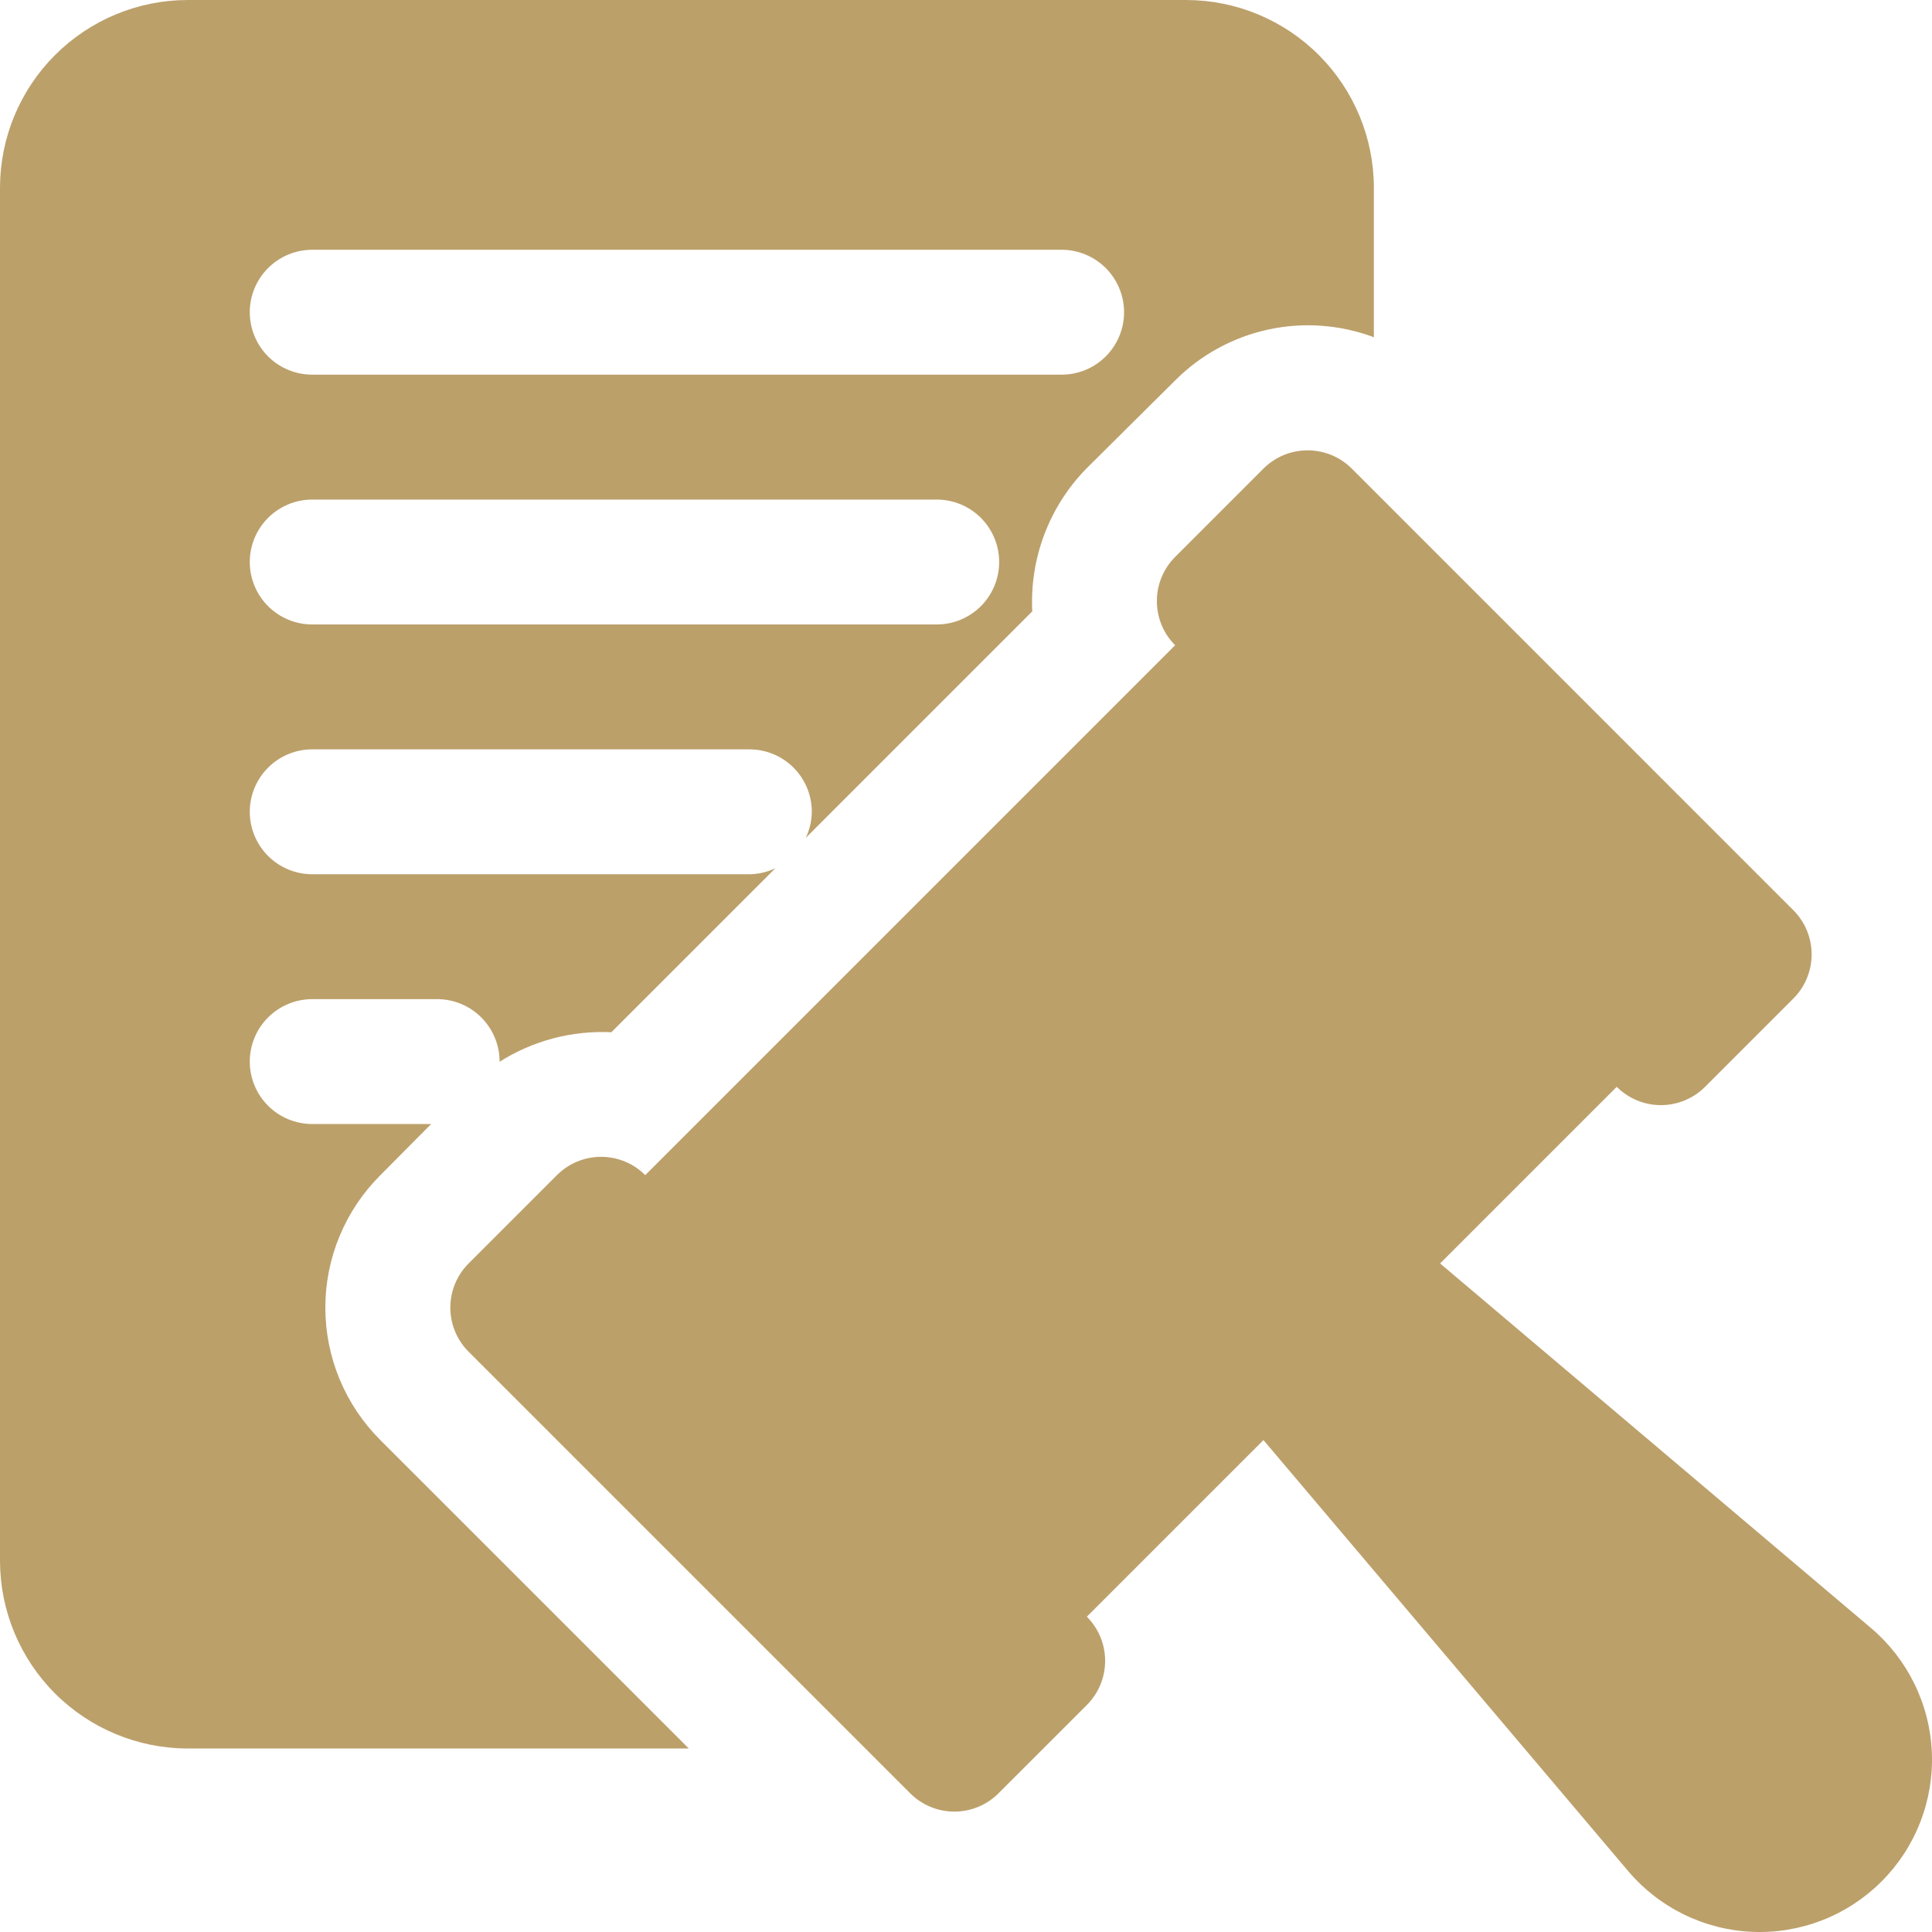
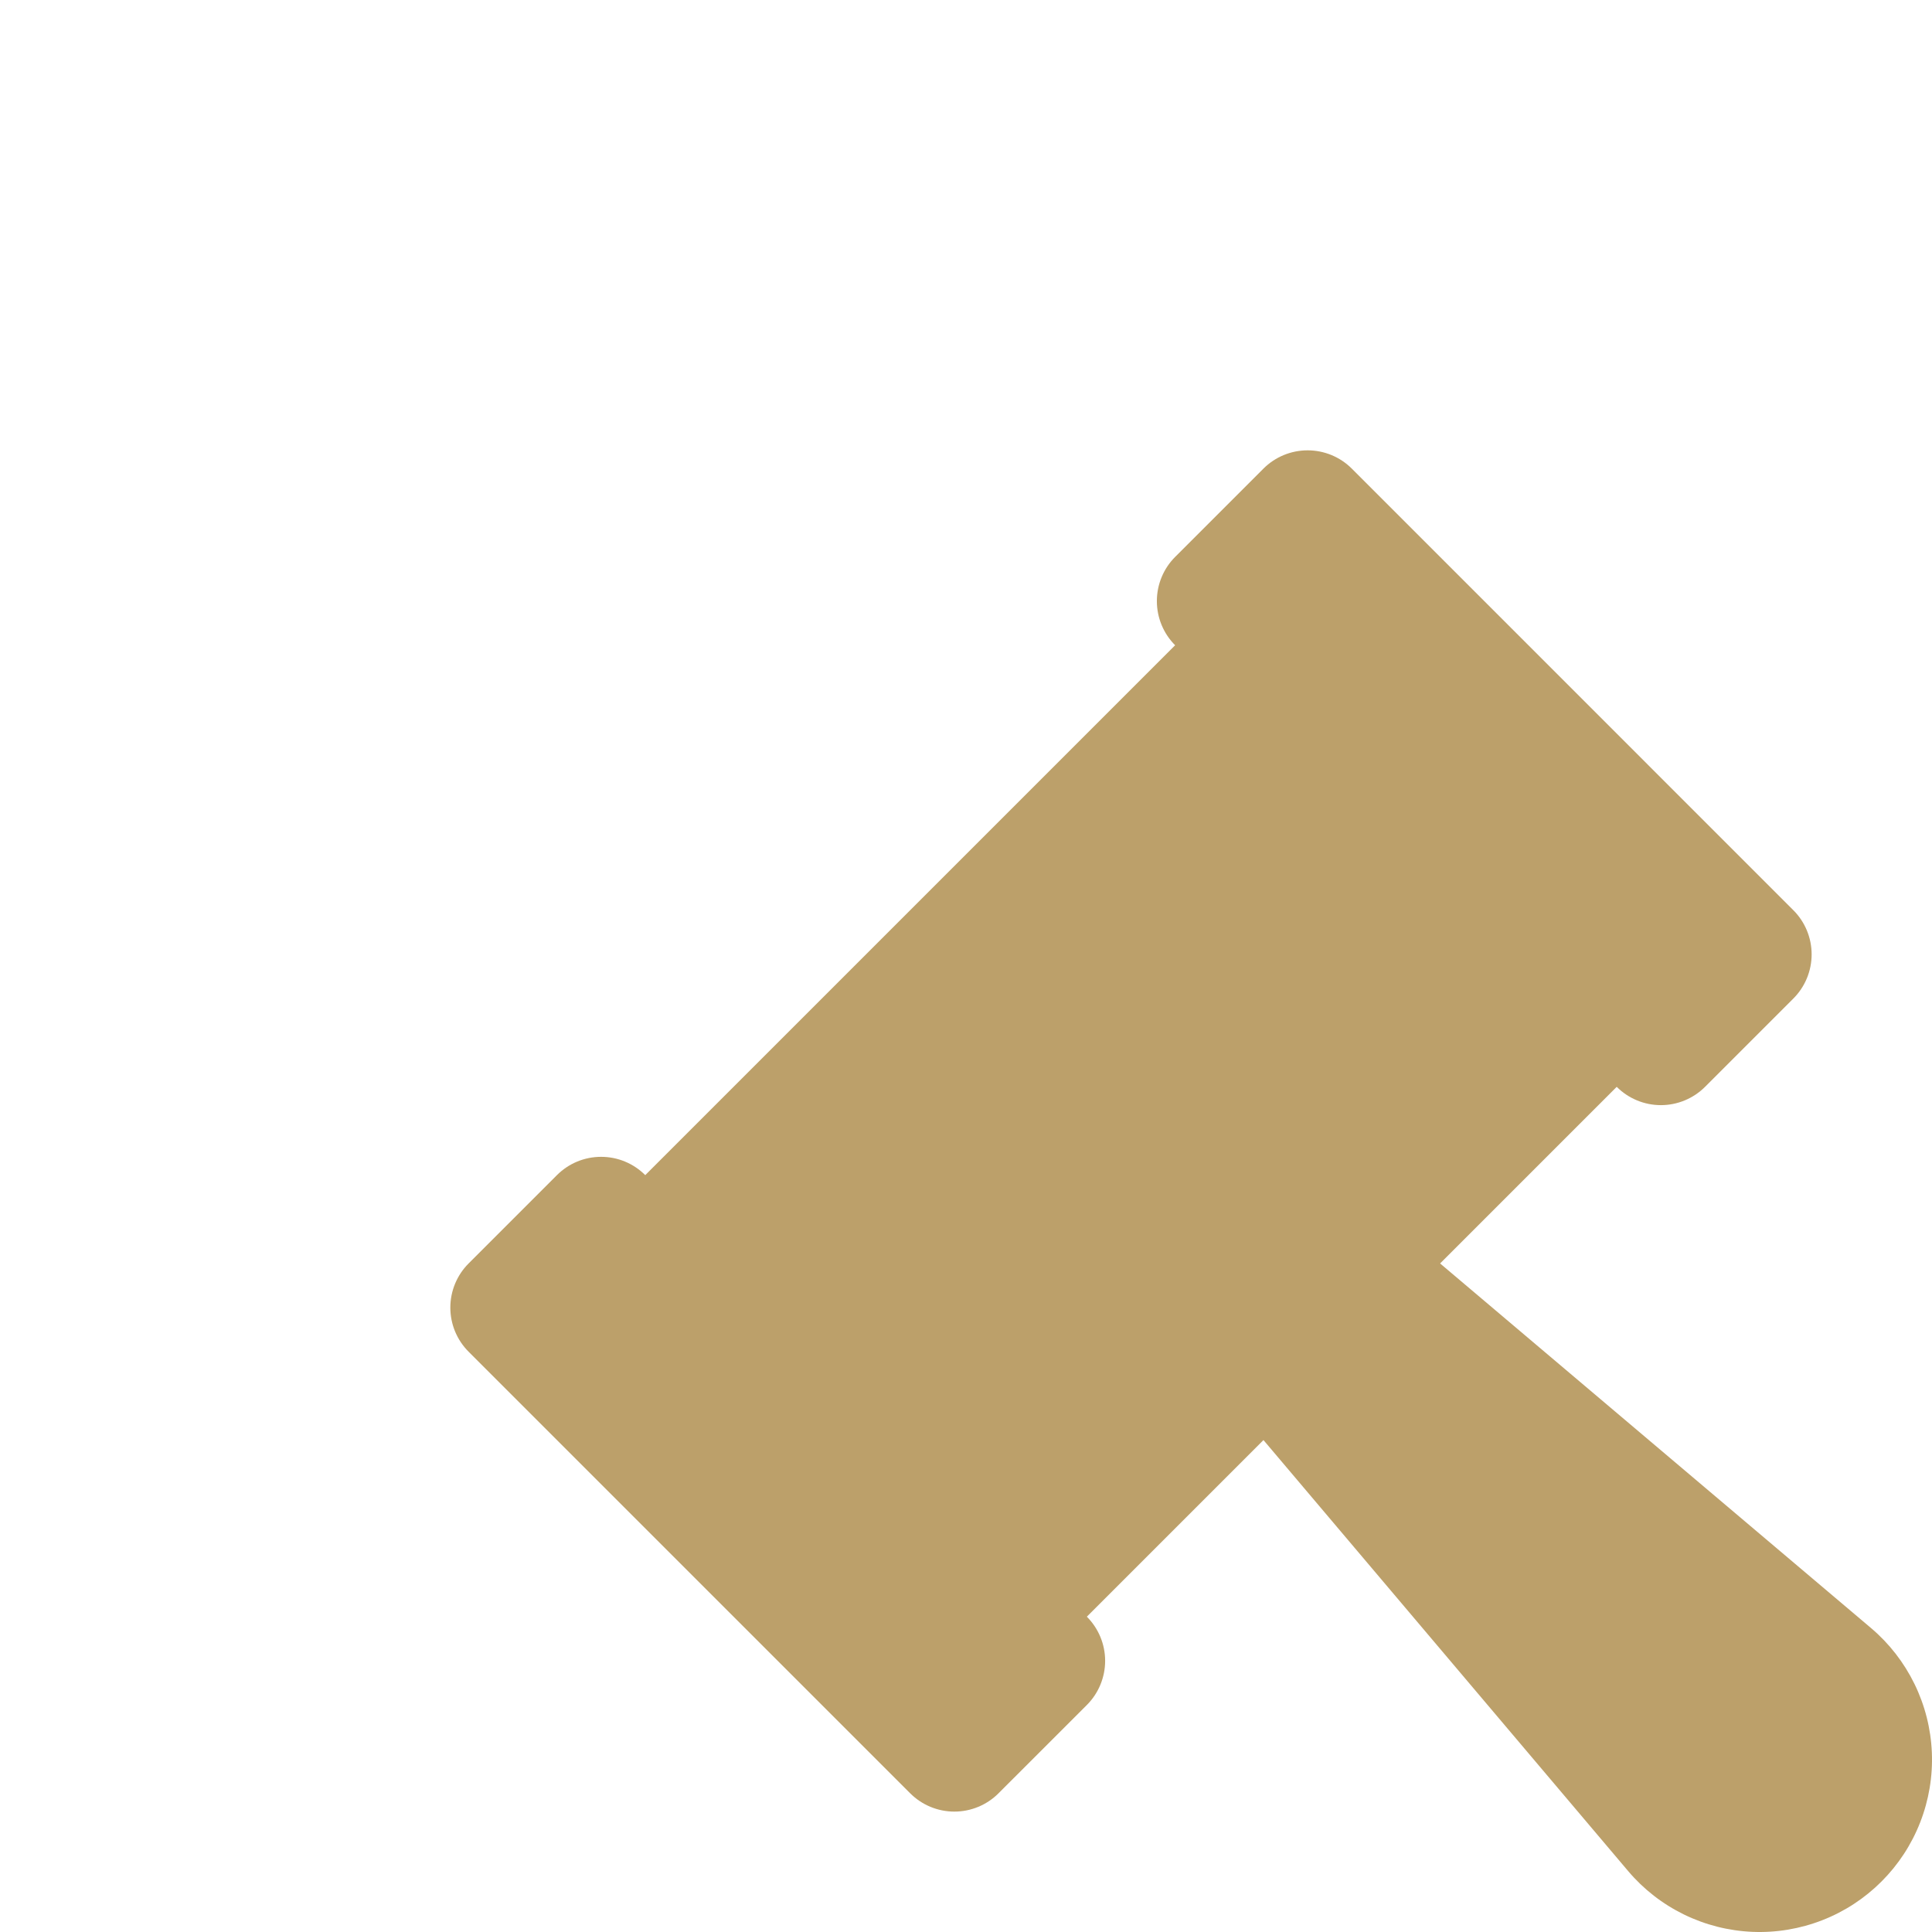
<svg xmlns="http://www.w3.org/2000/svg" width="53" height="53" viewBox="0 0 53 53" fill="none">
  <path d="M51.33 44.664L39.506 34.66L44.351 29.815C44.672 30.136 45.108 30.317 45.562 30.317C46.017 30.317 46.453 30.136 46.774 29.815L49.197 27.392C49.518 27.071 49.698 26.635 49.698 26.181C49.698 25.727 49.518 25.291 49.197 24.97L37.083 12.855C36.762 12.534 36.326 12.354 35.871 12.354C35.417 12.354 34.981 12.534 34.66 12.855L32.237 15.278C32.078 15.437 31.952 15.626 31.866 15.834C31.78 16.042 31.736 16.265 31.736 16.489C31.736 16.715 31.78 16.937 31.866 17.145C31.952 17.353 32.078 17.542 32.237 17.701L17.701 32.237C17.542 32.078 17.353 31.951 17.145 31.865C16.938 31.779 16.715 31.735 16.49 31.735C16.265 31.735 16.042 31.779 15.834 31.865C15.626 31.951 15.438 32.078 15.278 32.237L12.856 34.659C12.534 34.981 12.354 35.416 12.354 35.871C12.354 36.325 12.534 36.761 12.856 37.082L24.969 49.195C25.291 49.517 25.726 49.697 26.181 49.697C26.635 49.697 27.071 49.517 27.392 49.195L29.815 46.773C30.136 46.452 30.317 46.016 30.317 45.561C30.317 45.107 30.136 44.671 29.815 44.35L34.66 39.505L44.665 51.329C45.087 51.828 45.609 52.233 46.196 52.52C46.783 52.807 47.424 52.969 48.077 52.996C48.73 53.023 49.382 52.914 49.991 52.676C50.6 52.439 51.153 52.077 51.615 51.615C52.077 51.153 52.439 50.6 52.676 49.991C52.914 49.382 53.023 48.73 52.996 48.077C52.969 47.424 52.807 46.784 52.52 46.196C52.233 45.609 51.829 45.087 51.33 44.664Z" fill="#BCA06A" />
-   <path d="M32.549 0H5.139C3.778 0.004 2.473 0.547 1.51 1.51C0.547 2.473 0.004 3.777 0 5.139V42.827C0.004 44.189 0.547 45.494 1.51 46.457C2.473 47.419 3.778 47.962 5.139 47.966H18.896L10.433 39.504C9.955 39.027 9.576 38.461 9.317 37.838C9.058 37.215 8.925 36.547 8.925 35.872C8.925 35.197 9.058 34.529 9.317 33.906C9.576 33.283 9.955 32.717 10.433 32.24L11.828 30.835H8.566C8.111 30.835 7.676 30.655 7.354 30.334C7.033 30.012 6.852 29.577 6.852 29.122C6.852 28.668 7.033 28.232 7.354 27.911C7.676 27.59 8.111 27.409 8.566 27.409H11.992C12.446 27.409 12.882 27.59 13.203 27.911C13.524 28.232 13.705 28.668 13.705 29.122L13.704 29.128C14.618 28.548 15.69 28.265 16.771 28.317L21.273 23.816C21.049 23.924 20.805 23.981 20.557 23.983H8.566C8.111 23.983 7.676 23.803 7.354 23.481C7.033 23.16 6.852 22.724 6.852 22.27C6.852 21.816 7.033 21.38 7.354 21.059C7.676 20.737 8.111 20.557 8.566 20.557H20.557C21.012 20.557 21.448 20.737 21.769 21.059C22.09 21.38 22.27 21.816 22.27 22.27C22.268 22.518 22.211 22.762 22.103 22.986L28.318 16.771C28.282 16.05 28.395 15.329 28.652 14.653C28.908 13.978 29.302 13.364 29.808 12.848L32.241 10.433C32.94 9.733 33.825 9.25 34.791 9.04C35.757 8.831 36.763 8.904 37.689 9.251V5.139C37.685 3.777 37.142 2.473 36.179 1.51C35.216 0.547 33.911 0.004 32.549 0ZM25.697 17.131H8.566C8.111 17.131 7.676 16.95 7.354 16.629C7.033 16.308 6.852 15.872 6.852 15.418C6.852 14.963 7.033 14.528 7.354 14.206C7.676 13.885 8.111 13.705 8.566 13.705H25.697C26.151 13.705 26.587 13.885 26.908 14.206C27.229 14.528 27.41 14.963 27.41 15.418C27.41 15.872 27.229 16.308 26.908 16.629C26.587 16.95 26.151 17.131 25.697 17.131ZM29.123 10.278H8.566C8.111 10.278 7.676 10.098 7.354 9.777C7.033 9.455 6.852 9.02 6.852 8.565C6.852 8.111 7.033 7.675 7.354 7.354C7.676 7.033 8.111 6.852 8.566 6.852H29.123C29.577 6.852 30.013 7.033 30.334 7.354C30.656 7.675 30.836 8.111 30.836 8.565C30.836 9.02 30.656 9.455 30.334 9.777C30.013 10.098 29.577 10.278 29.123 10.278Z" fill="#BCA06A" />
</svg>